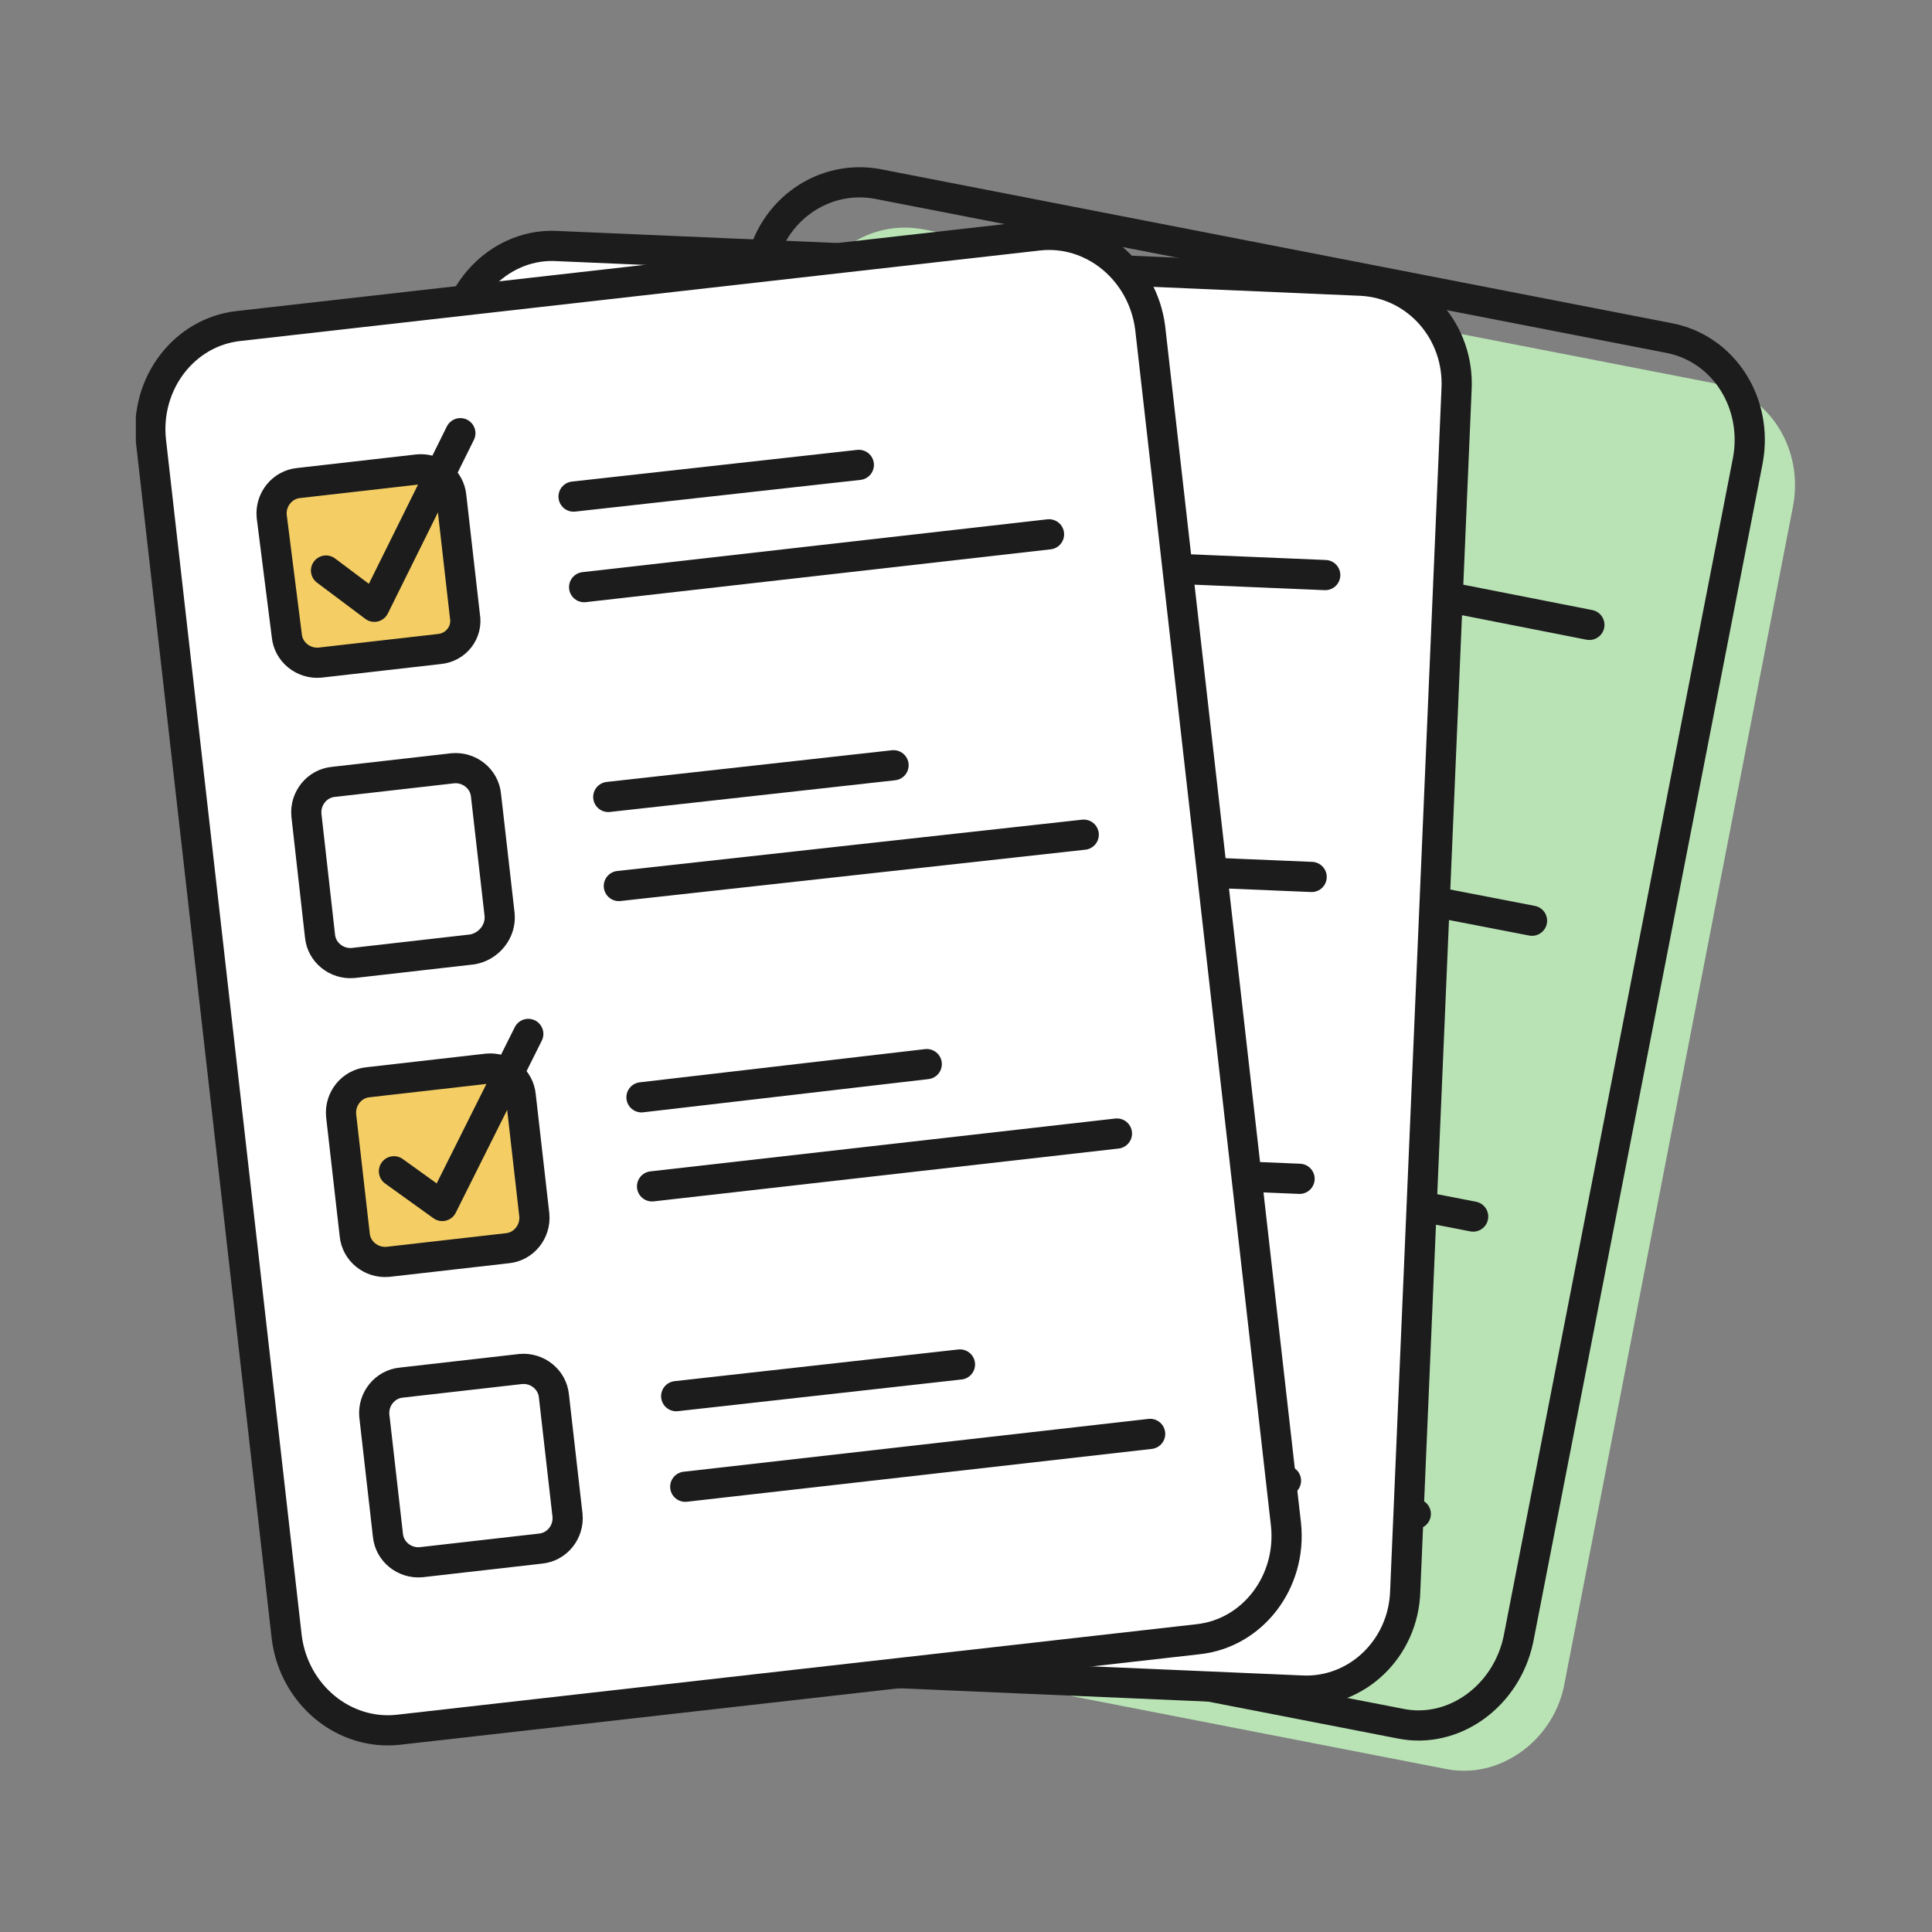
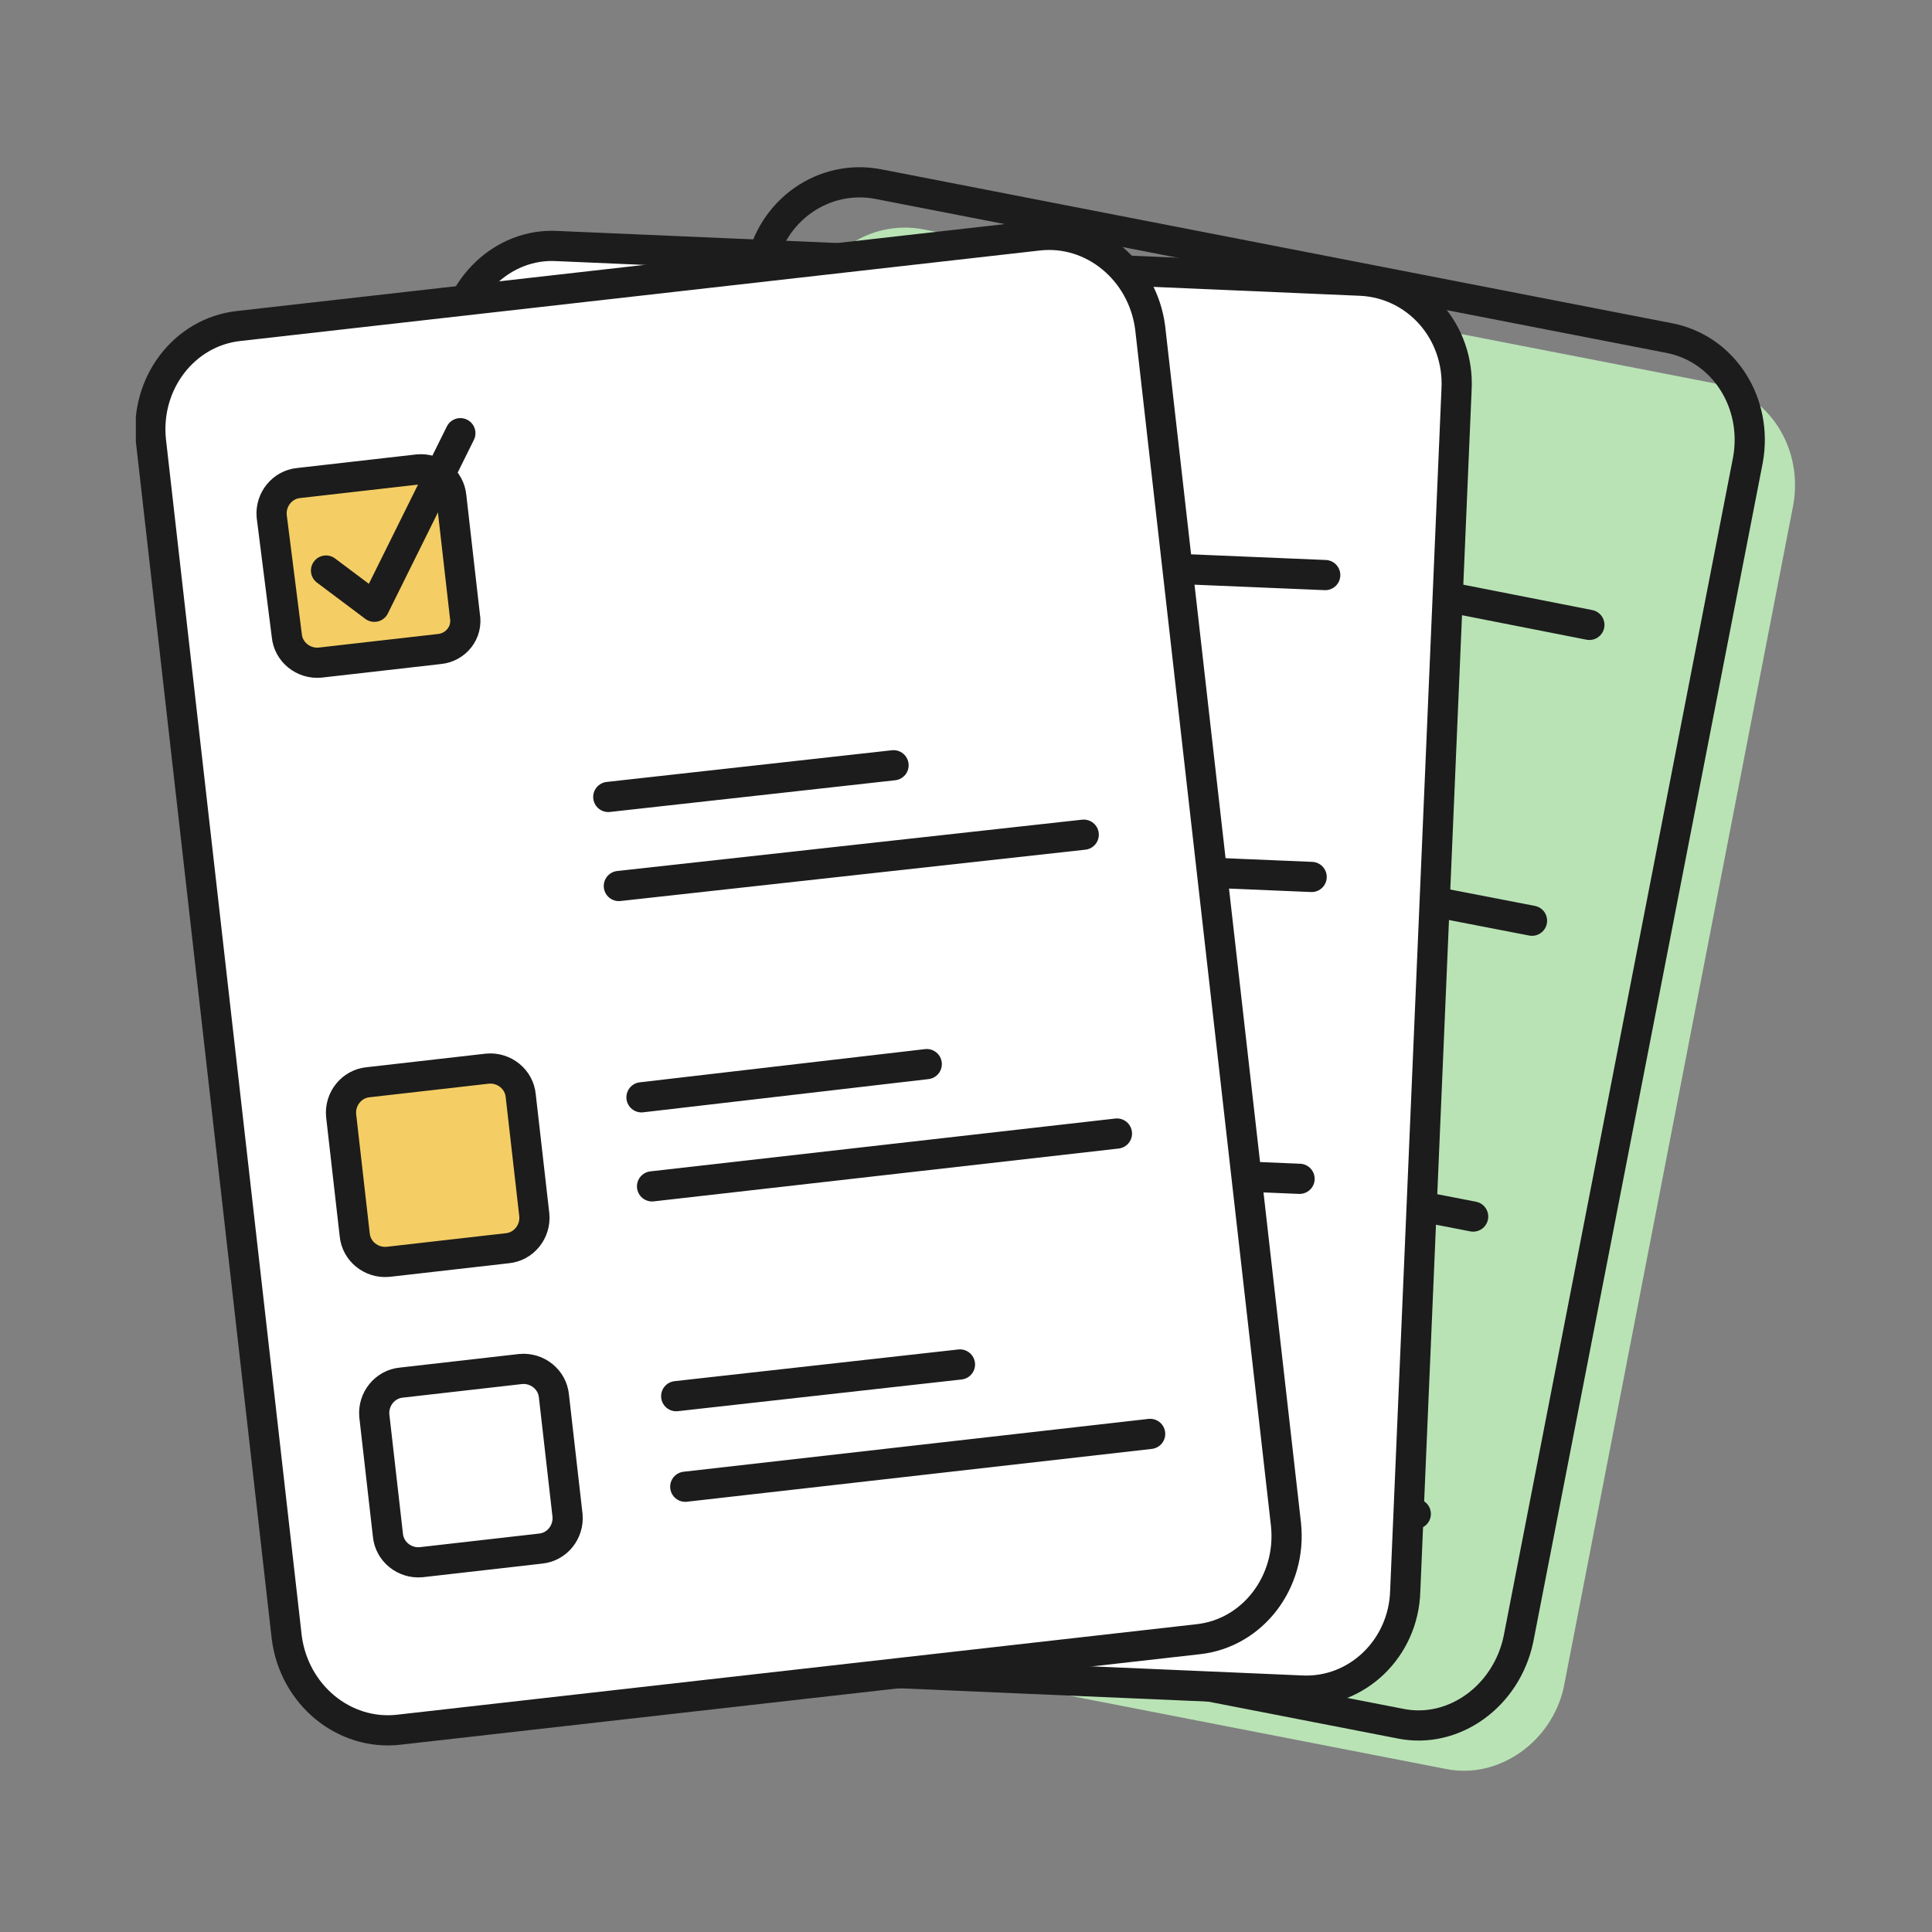
<svg xmlns="http://www.w3.org/2000/svg" width="128" height="128" fill="none">
  <rect width="100%" height="100%" fill="#808080" stroke="none" />
  <g clip-path="url(#a)">
    <path d="M95.8 117.2 43.4 107c-3.6-.7-5.9-4.3-5.2-8.1l15.2-78.2c.7-3.8 4.2-6.2 7.8-5.5l52.4 10.2c3.6.7 5.9 4.3 5.2 8.1l-15.2 78.3c-.8 3.6-4.3 6.1-7.8 5.4Z" fill="#B9E3B5" />
    <path d="M92.8 114.2 40.4 104c-3.6-.7-5.9-4.3-5.2-8.1l15.2-78.2c.7-3.8 4.2-6.2 7.8-5.5l52.4 10.2c3.6.7 5.9 4.3 5.2 8.1l-15.2 78.1c-.8 3.8-4.3 6.3-7.8 5.6Z" stroke="#1C1C1C" stroke-width="2" stroke-miterlimit="10" />
    <path d="M64.5 36.5 56.6 35c-1.1-.2-1.8-1.3-1.6-2.3l1.5-7.9c.2-1.1 1.3-1.8 2.3-1.6l7.9 1.5c1.1.2 1.8 1.3 1.6 2.3l-1.5 7.9c-.2 1.1-1.3 1.8-2.3 1.6Z" fill="#F4CE64" stroke="#1C1C1C" stroke-width="2" stroke-miterlimit="10" />
    <path d="m76 29.6 18.6 3.6M74.8 35.4l30.5 6" stroke="#1C1C1C" stroke-width="2" stroke-miterlimit="10" stroke-linecap="round" />
    <path d="m60.6 56.1-7.9-1.5c-1.1-.2-1.8-1.3-1.6-2.3l1.5-7.9c.2-1.1 1.3-1.8 2.3-1.6l7.9 1.5c1.1.2 1.8 1.3 1.6 2.3L63 54.5c-.2 1.1-1.3 1.8-2.4 1.6Z" stroke="#1C1C1C" stroke-width="2" stroke-miterlimit="10" />
    <path d="m72.2 49.2 18.6 3.6M71 55.1l30.5 5.9" stroke="#1C1C1C" stroke-width="2" stroke-miterlimit="10" stroke-linecap="round" />
    <path d="m58.9 29.3 2.3 3.2 8.9-9.2" stroke="#1C1C1C" stroke-width="2" stroke-miterlimit="10" stroke-linecap="round" stroke-linejoin="round" />
    <path d="M56.8 75.8 49 74.2c-1.1-.2-1.8-1.3-1.6-2.3l1.5-7.9c.2-1.1 1.3-1.8 2.3-1.6l7.9 1.5c1.1.2 1.8 1.3 1.6 2.3l-1.5 7.9c-.2 1.2-1.3 1.9-2.4 1.7Z" fill="#F4CE64" stroke="#1C1C1C" stroke-width="2" stroke-miterlimit="10" />
    <path d="M68.4 68.8 87 72.5M67.2 74.7l30.4 5.9" stroke="#1C1C1C" stroke-width="2" stroke-miterlimit="10" stroke-linecap="round" />
    <path d="m53 95.4-7.9-1.5c-1.1-.2-1.8-1.3-1.6-2.3l1.5-7.9c.2-1.1 1.3-1.8 2.3-1.6l7.9 1.5c1.1.2 1.8 1.3 1.6 2.3l-1.5 7.9c-.2 1.1-1.2 1.8-2.3 1.6Z" stroke="#1C1C1C" stroke-width="2" stroke-miterlimit="10" />
    <path d="m64.5 88.5 18.7 3.6M63.4 94.3l30.4 6" stroke="#1C1C1C" stroke-width="2" stroke-miterlimit="10" stroke-linecap="round" />
    <path d="m51.2 68.6 2.3 3.2 8.9-9.2" stroke="#1C1C1C" stroke-width="2" stroke-miterlimit="10" stroke-linecap="round" stroke-linejoin="round" />
    <path d="m86.2 112-53.3-2.3c-3.7-.2-6.5-3.4-6.3-7.2L30 22.9c.2-3.8 3.3-6.8 6.9-6.6l53.3 2.3c3.7.2 6.5 3.4 6.3 7.2l-3.4 79.6c-.1 3.8-3.2 6.8-6.9 6.6Z" fill="#fff" stroke="#1C1C1C" stroke-width="2" stroke-miterlimit="10" />
    <path d="m46.7 39.4-8-.3c-1.1 0-2-1-1.9-2.1l.3-8c0-1.1 1-2 2.1-1.9l8 .3c1.1 0 2 1 1.9 2.1l-.3 8c-.1 1.1-1 2-2.1 1.9Z" fill="#F4CE64" stroke="#1C1C1C" stroke-width="2" stroke-miterlimit="10" />
    <path d="m57 30.8 19 .8M56.8 36.8l31 1.3" stroke="#1C1C1C" stroke-width="2" stroke-miterlimit="10" stroke-linecap="round" />
    <path d="m45.8 59.4-8-.3c-1.1 0-2-1-1.9-2.1l.3-8c0-1.1 1-2 2.1-1.9l8 .3c1.1 0 2 1 1.9 2.1l-.3 8c0 1.1-1 1.9-2.1 1.9Z" stroke="#1C1C1C" stroke-width="2" stroke-miterlimit="10" />
    <path d="m56.2 50.8 19 .8M55.9 56.8l31 1.3" stroke="#1C1C1C" stroke-width="2" stroke-miterlimit="10" stroke-linecap="round" />
    <path d="m40.1 33.2 2.7 2.8 7.5-10.5" stroke="#1C1C1C" stroke-width="2" stroke-miterlimit="10" stroke-linecap="round" stroke-linejoin="round" />
    <path d="m45 79.4-8-.4c-1.1 0-2-1-1.9-2.1l.3-8c0-1.1 1-2 2.1-1.9l8 .3c1.1 0 2 1 1.9 2.1l-.3 8c-.1 1.2-1 2-2.1 2Z" fill="#F4CE64" stroke="#1C1C1C" stroke-width="2" stroke-miterlimit="10" />
    <path d="m55.4 70.8 18.9.8M55.1 76.8l31 1.3" stroke="#1C1C1C" stroke-width="2" stroke-miterlimit="10" stroke-linecap="round" />
    <path d="m44.1 99.4-8-.3c-1.1 0-2-1-1.9-2.1l.3-8c0-1.1 1-2 2.1-1.9l8 .3c1.1 0 2 1 1.9 2.1l-.3 8c0 1-1 1.9-2.1 1.9Z" stroke="#1C1C1C" stroke-width="2" stroke-miterlimit="10" />
-     <path d="m54.5 90.8 19 .8M54.3 96.8l30.9 1.3" stroke="#1C1C1C" stroke-width="2" stroke-miterlimit="10" stroke-linecap="round" />
    <path d="m38.4 73.1 2.7 2.8 7.5-10.4" stroke="#1C1C1C" stroke-width="2" stroke-miterlimit="10" stroke-linecap="round" stroke-linejoin="round" />
    <path d="m79.4 108.6-53 6c-3.6.4-6.9-2.3-7.4-6.1l-9-79.3c-.4-3.8 2.2-7.2 5.8-7.6l53-6c3.6-.4 6.9 2.3 7.4 6.1l9 79.3c.4 3.8-2.2 7.2-5.8 7.6Z" fill="#fff" stroke="#1C1C1C" stroke-width="2" stroke-miterlimit="10" />
    <path d="m29.1 43-7.9.9c-1.1.1-2.1-.7-2.2-1.8l-1-7.9c-.1-1.1.7-2.1 1.8-2.2l7.9-.9c1.1-.1 2.1.7 2.2 1.8l.9 7.9c.2 1.1-.6 2.1-1.7 2.2Z" fill="#F4CE64" stroke="#1C1C1C" stroke-width="2" stroke-miterlimit="10" />
-     <path d="m38 32.9 18.9-2.1M38.7 38.9l30.8-3.5" stroke="#1C1C1C" stroke-width="2" stroke-miterlimit="10" stroke-linecap="round" />
-     <path d="m31.3 62.9-7.9.9c-1.1.1-2.1-.7-2.2-1.8l-.9-8c-.1-1.1.7-2.1 1.8-2.2l7.9-.9c1.1-.1 2.1.7 2.2 1.8l.9 7.9c.1 1.1-.7 2.1-1.8 2.3Z" stroke="#1C1C1C" stroke-width="2" stroke-miterlimit="10" />
    <path d="m40.3 52.8 18.9-2.1M41 58.7l30.8-3.4" stroke="#1C1C1C" stroke-width="2" stroke-miterlimit="10" stroke-linecap="round" />
    <path d="m21.6 37.8 3.2 2.4 5.7-11.5" stroke="#1C1C1C" stroke-width="2" stroke-miterlimit="10" stroke-linecap="round" stroke-linejoin="round" />
    <path d="m33.6 82.7-7.9.9c-1.1.1-2.1-.7-2.2-1.8l-.9-7.9c-.1-1.1.7-2.1 1.8-2.2l7.9-.9c1.1-.1 2.1.7 2.2 1.8l.9 7.9c.1 1.1-.7 2.1-1.8 2.2Z" fill="#F4CE64" stroke="#1C1C1C" stroke-width="2" stroke-miterlimit="10" />
    <path d="m42.5 72.7 18.9-2.2M43.2 78.6 74 75.1" stroke="#1C1C1C" stroke-width="2" stroke-miterlimit="10" stroke-linecap="round" />
    <path d="m35.8 102.6-7.9.9c-1.1.1-2.1-.7-2.2-1.8l-.9-7.9c-.1-1.1.7-2.1 1.8-2.2l7.9-.9c1.1-.1 2.1.7 2.2 1.8l.9 7.9c.1 1.1-.7 2.1-1.8 2.2Z" stroke="#1C1C1C" stroke-width="2" stroke-miterlimit="10" />
    <path d="m44.8 92.5 18.8-2.1M45.4 98.5 76.2 95" stroke="#1C1C1C" stroke-width="2" stroke-miterlimit="10" stroke-linecap="round" />
-     <path d="m26.1 77.6 3.2 2.3L35 68.5" stroke="#1C1C1C" stroke-width="2" stroke-miterlimit="10" stroke-linecap="round" stroke-linejoin="round" />
  </g>
  <defs>
    <clipPath id="a">
      <path fill="#fff" transform="translate(9 11)" d="M0 0h109.9v106.3H0z" />
    </clipPath>
  </defs>
</svg>